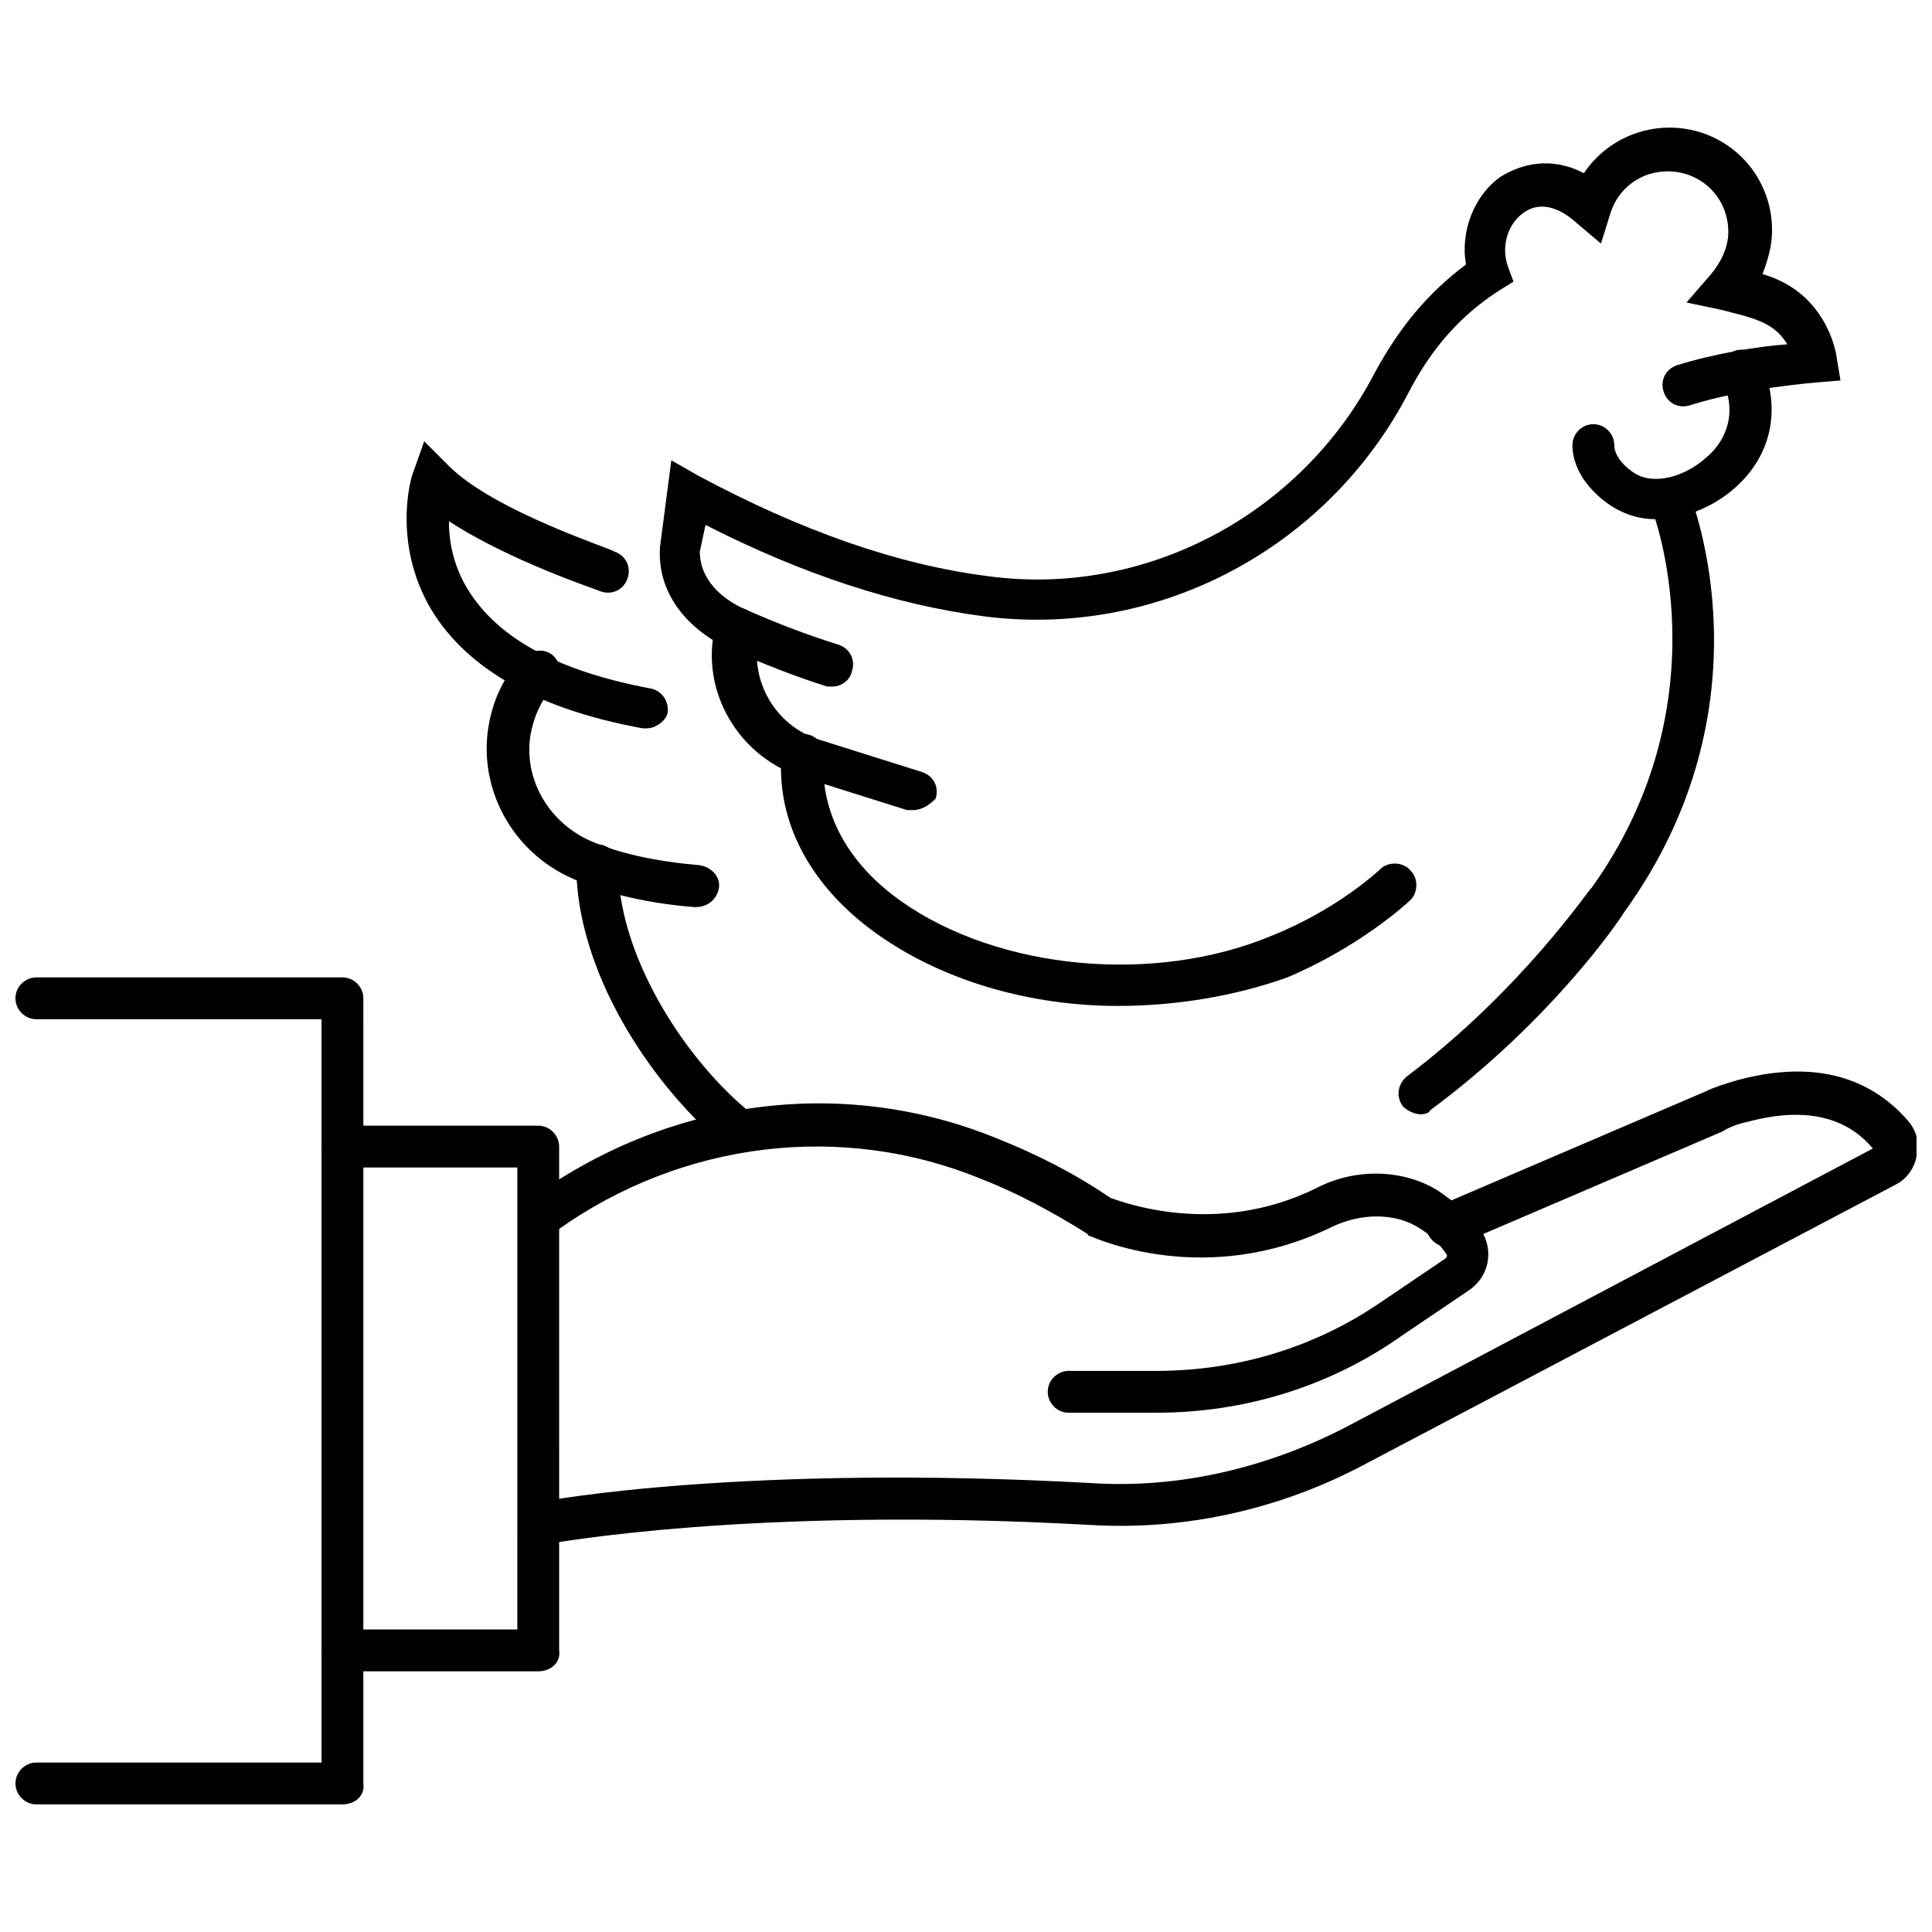
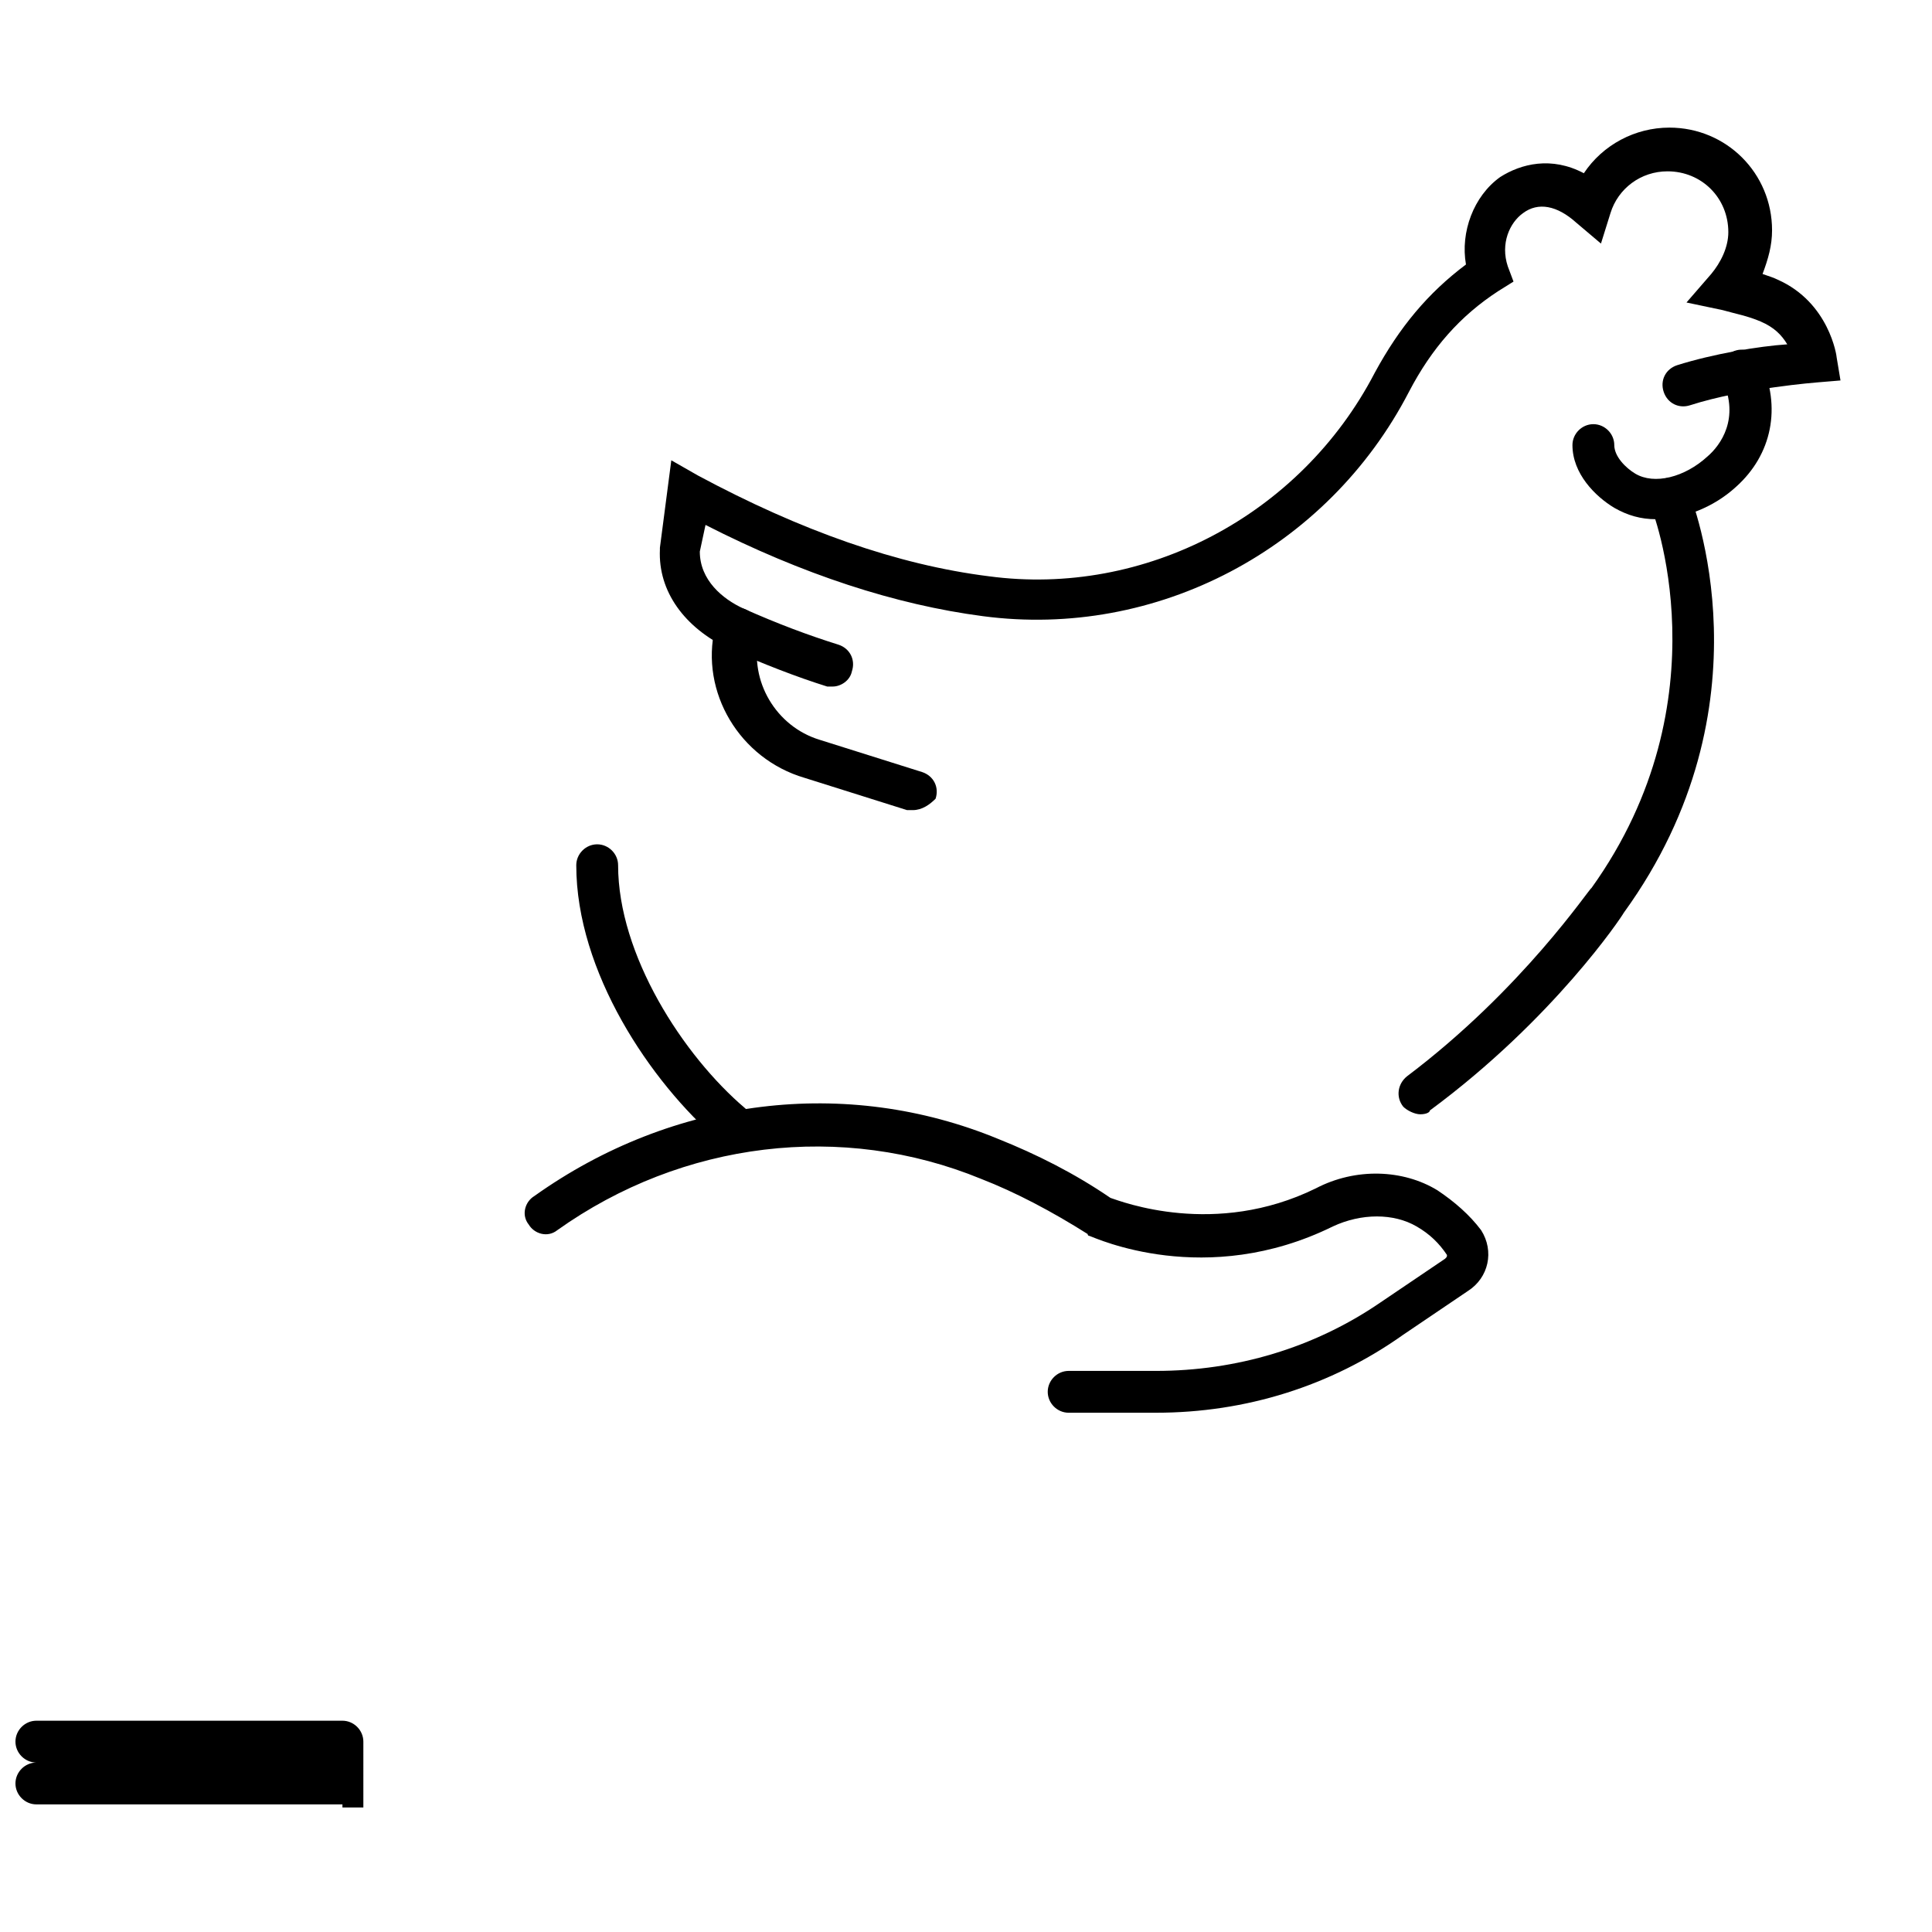
<svg xmlns="http://www.w3.org/2000/svg" width="800px" height="800px" version="1.1" viewBox="144 144 512 512">
  <defs>
    <clipPath id="b">
-       <path d="m282 427h369.9v127h-369.9z" />
-     </clipPath>
+       </clipPath>
    <clipPath id="a">
      <path d="m148.09 403h92.906v220h-92.906z" />
    </clipPath>
  </defs>
  <path d="m582.88 281.6c-4.031 0-7.559-1.008-11.082-3.023-5.039-3.023-11.082-9.07-11.082-16.625 0-3.023 2.519-5.543 5.543-5.543 3.023 0 5.543 2.519 5.543 5.543s3.023 6.047 5.543 7.559c5.039 3.023 13.098 1.008 19.145-4.535 3.527-3.023 8.566-10.078 4.031-20.152-1.512-3.023 0-6.047 2.519-7.559 3.023-1.512 6.047 0 7.559 2.519 5.543 12.09 3.023 24.688-6.551 33.25-6.055 5.547-14.117 8.566-21.168 8.566z" />
  <path d="m338.03 447.86c-1.512 0-2.519-0.504-3.527-1.512-18.137-15.617-37.785-44.84-37.785-73.051 0-3.023 2.519-5.543 5.543-5.543 3.023 0 5.543 2.519 5.543 5.543 0 23.68 17.129 50.383 33.754 64.488 2.519 2.016 2.519 5.543 0.504 8.062-1.008 1.508-2.519 2.012-4.031 2.012z" />
-   <path d="m440.3 410.58c-23.176 0-46.352-6.551-63.984-19.145-17.633-12.594-26.703-29.727-25.191-47.863 0-3.023 3.023-5.543 6.047-5.039 3.023 0 5.543 3.023 5.039 6.047-1.008 18.641 10.578 31.234 20.656 38.289 25.695 18.137 67.008 22.168 98.242 9.07 17.633-7.055 28.719-17.633 28.719-17.633 2.016-2.016 6.047-2.016 8.062 0.504 2.016 2.016 2.016 6.047-0.504 8.062-0.504 0.504-13.098 12.09-32.242 20.152-14.113 5.035-29.73 7.555-44.844 7.555z" />
  <path d="m364.73 325.94h-1.512c-8.062-2.519-17.129-6.047-26.199-10.078-11.586-5.543-18.641-15.113-18.137-26.199v-0.504l3.023-23.176 7.055 4.031c27.207 14.609 52.898 23.68 77.082 26.703 41.312 5.543 82.625-16.121 102.27-53.906 6.551-12.09 14.105-21.16 24.184-28.719-1.512-8.566 2.016-18.137 9.07-23.176 5.543-3.527 13.602-5.543 22.168-1.008 5.039-7.559 13.602-12.09 22.672-12.09 15.113 0 27.207 12.09 27.207 27.207 0 4.031-1.008 7.559-2.519 11.586 1.512 0.504 3.023 1.008 4.031 1.512 13.602 6.047 15.617 20.152 15.617 20.656l1.008 6.047-6.047 0.504s-19.648 1.512-33.754 6.047c-3.023 1.008-6.047-0.504-7.055-3.527-1.008-3.023 0.504-6.047 3.527-7.055 9.574-3.023 21.664-5.039 29.223-5.543-1.512-2.519-3.527-4.535-7.055-6.047s-6.551-2.016-10.078-3.023l-9.574-2.016 6.551-7.559c2.519-3.023 4.535-7.055 4.535-11.082 0-9.07-7.055-16.121-16.121-16.121-7.055 0-13.098 4.535-15.113 11.082l-2.519 8.062-6.551-5.543c-5.039-4.535-10.078-5.543-14.105-2.519-3.527 2.519-6.047 8.062-4.031 14.105l1.512 4.031-4.031 2.519c-10.078 6.551-17.633 15.113-23.68 26.703-21.664 41.82-67.008 65.5-112.86 59.453-23.176-3.023-47.863-11.082-73.555-24.184l-1.512 7.055c0 7.559 6.047 12.594 11.586 15.113 9.07 4.031 17.129 7.055 25.191 9.574 3.023 1.008 4.535 4.031 3.527 7.055-0.504 2.516-3.023 4.027-5.039 4.027z" />
  <path d="m385.89 358.69h-1.512l-27.207-8.566c-17.129-5.039-27.711-22.672-23.68-39.801 0-0.504 0.504-1.008 0.504-1.008 1.008-3.023 4.031-4.535 7.055-4.031 3.023 1.008 4.535 4.031 4.031 7.055v0.504c-2.519 11.586 4.535 23.68 16.121 27.207l27.207 8.566c3.023 1.008 4.535 4.031 3.527 7.055-1.512 1.508-3.527 3.019-6.047 3.019z" />
-   <path d="m315.36 337.02h-1.008c-27.711-5.039-46.352-15.617-55.922-31.234-10.578-17.633-5.543-35.266-5.039-36.273l3.023-8.566 6.551 6.551c12.09 12.09 43.832 22.168 43.832 22.672 3.023 1.008 4.535 4.031 3.527 7.055-1.008 3.023-4.031 4.535-7.055 3.527-1.008-0.504-24.184-8.062-40.305-18.641 0 5.039 1.008 11.586 5.039 18.137 8.062 13.098 24.184 21.664 48.367 26.199 3.023 0.504 5.039 3.527 4.535 6.551-0.508 2.008-3.027 4.023-5.547 4.023z" />
-   <path d="m328.46 384.38h-0.504c-12.594-1.008-23.176-3.527-32.242-7.559-16.121-7.055-25.191-24.184-22.168-40.809 2.016-11.586 8.566-17.633 9.574-18.137 2.519-2.016 6.047-2.016 8.062 0.504 2.016 2.519 2.016 6.047-0.504 8.062-0.504 0-4.535 4.031-6.047 12.09-2.016 11.586 4.535 23.176 15.617 28.215 8.062 3.527 17.633 5.543 29.223 6.551 3.023 0.504 5.543 3.023 5.039 6.047-0.508 3.019-3.027 5.035-6.051 5.035z" />
  <path d="m520.41 439.3c-1.512 0-3.527-1.008-4.535-2.016-2.016-2.519-1.512-6.047 1.008-8.062 30.73-23.176 48.367-49.879 48.871-49.879 35.77-49.879 16.121-100.76 15.617-101.27-1.008-3.023 0-6.047 3.023-7.055 3.023-1.008 6.047 0 7.055 3.023 1.008 2.519 22.672 56.93-17.129 111.85-0.504 1.008-18.641 28.215-51.387 52.395-0.004 0.508-1.012 1.012-2.523 1.012z" />
  <path d="m450.38 518.39h-23.176c-3.023 0-5.543-2.519-5.543-5.543 0-3.023 2.519-5.543 5.543-5.543h23.176c21.16 0 41.816-6.047 59.449-18.137l17.129-11.586c0.504-0.504 0.504-0.504 0.504-1.008-2.016-3.023-4.535-5.543-8.062-7.559-6.047-3.527-14.609-3.527-22.168 0-33.754 16.625-62.977 3.023-64.488 2.519 0 0-0.504 0-0.504-0.504-9.574-6.047-19.145-11.082-28.215-14.609-36.777-15.113-79.098-10.078-112.35 13.602-2.519 2.016-6.047 1.008-7.559-1.512-2.016-2.519-1.008-6.047 1.512-7.559 36.777-26.199 82.625-31.738 122.93-15.113 10.078 4.031 20.152 9.07 29.727 15.617 3.023 1.008 27.711 10.578 54.41-2.519 10.578-5.543 23.176-5.039 32.242 0.504 4.535 3.023 8.566 6.551 11.586 10.578 3.527 5.543 2.016 12.594-3.527 16.121l-17.129 11.586c-19.137 13.609-41.809 20.664-65.488 20.664z" />
  <g clip-path="url(#b)">
    <path d="m288.15 553.16c-2.519 0-5.039-2.016-5.543-4.535-0.504-3.023 1.512-6.047 4.535-6.551 2.016-0.504 54.41-10.078 146.11-5.039 23.176 1.512 46.352-4.031 67.008-14.609l140.06-74.059c-5.039-6.047-14.609-12.09-33.25-7.055-2.519 0.504-5.039 1.512-6.551 2.519l-70.535 30.23c-3.023 1.008-6.047 0-7.559-3.023-1.008-3.023 0-6.047 3.023-7.559l70.535-30.23c2.016-1.008 5.039-2.016 8.566-3.023 26.199-7.055 39.297 4.031 45.344 11.082 2.016 2.519 3.023 6.047 2.016 9.07-0.504 3.023-2.519 6.047-5.543 7.559l-140.57 74.062c-22.672 12.09-47.863 17.633-73.051 16.121-90.184-5.039-143.08 5.039-143.59 5.039h-1.008z" />
  </g>
-   <path d="m286.64 586.91h-51.891c-3.023 0-5.543-2.519-5.543-5.543 0-3.023 2.519-5.543 5.543-5.543h46.352l-0.004-122.42h-46.352c-3.023 0-5.543-2.519-5.543-5.543s2.519-5.543 5.543-5.543h51.891c3.023 0 5.543 2.519 5.543 5.543l0.004 133.51c0.504 3.023-2.016 5.539-5.543 5.539z" />
  <g clip-path="url(#a)">
-     <path d="m234.75 622.18h-81.113c-3.023 0-5.543-2.519-5.543-5.543 0-3.023 2.519-5.543 5.543-5.543h75.57v-196.99h-75.57c-3.023 0-5.543-2.519-5.543-5.543s2.519-5.543 5.543-5.543h81.113c3.023 0 5.543 2.519 5.543 5.543l-0.004 208.07c0.504 3.023-2.012 5.543-5.539 5.543z" />
+     <path d="m234.75 622.18h-81.113c-3.023 0-5.543-2.519-5.543-5.543 0-3.023 2.519-5.543 5.543-5.543h75.57h-75.57c-3.023 0-5.543-2.519-5.543-5.543s2.519-5.543 5.543-5.543h81.113c3.023 0 5.543 2.519 5.543 5.543l-0.004 208.07c0.504 3.023-2.012 5.543-5.539 5.543z" />
  </g>
</svg>